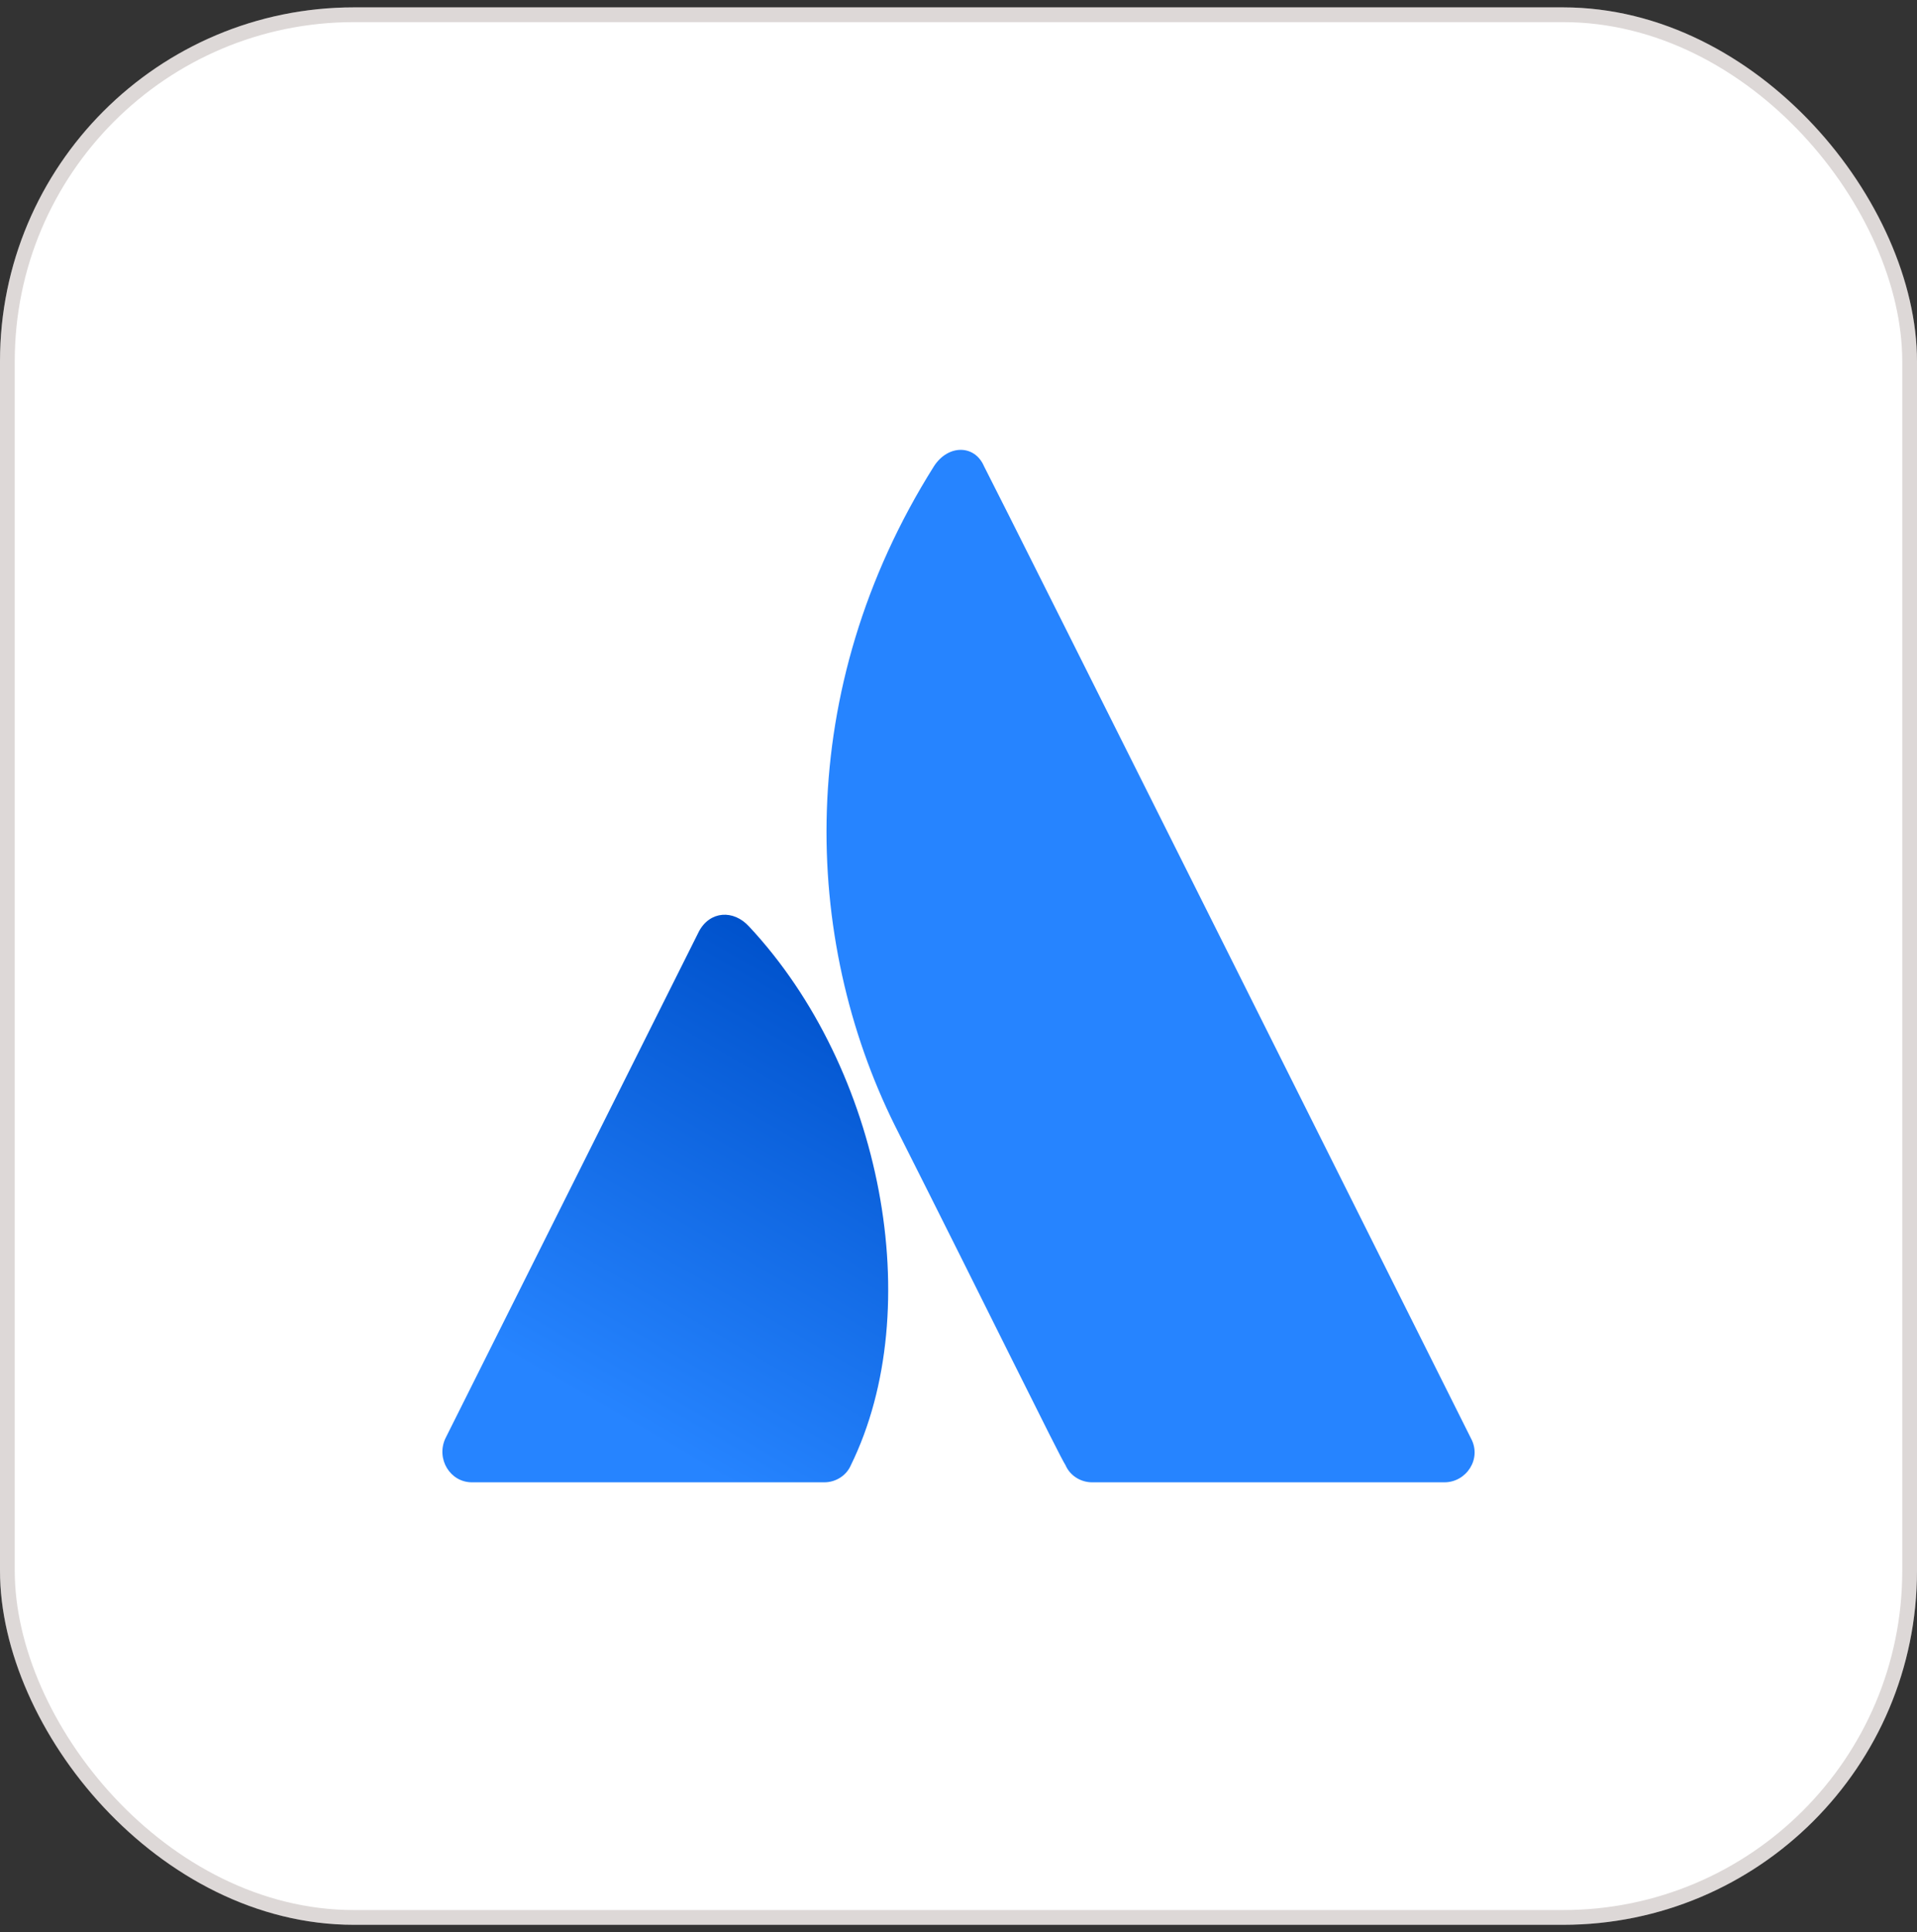
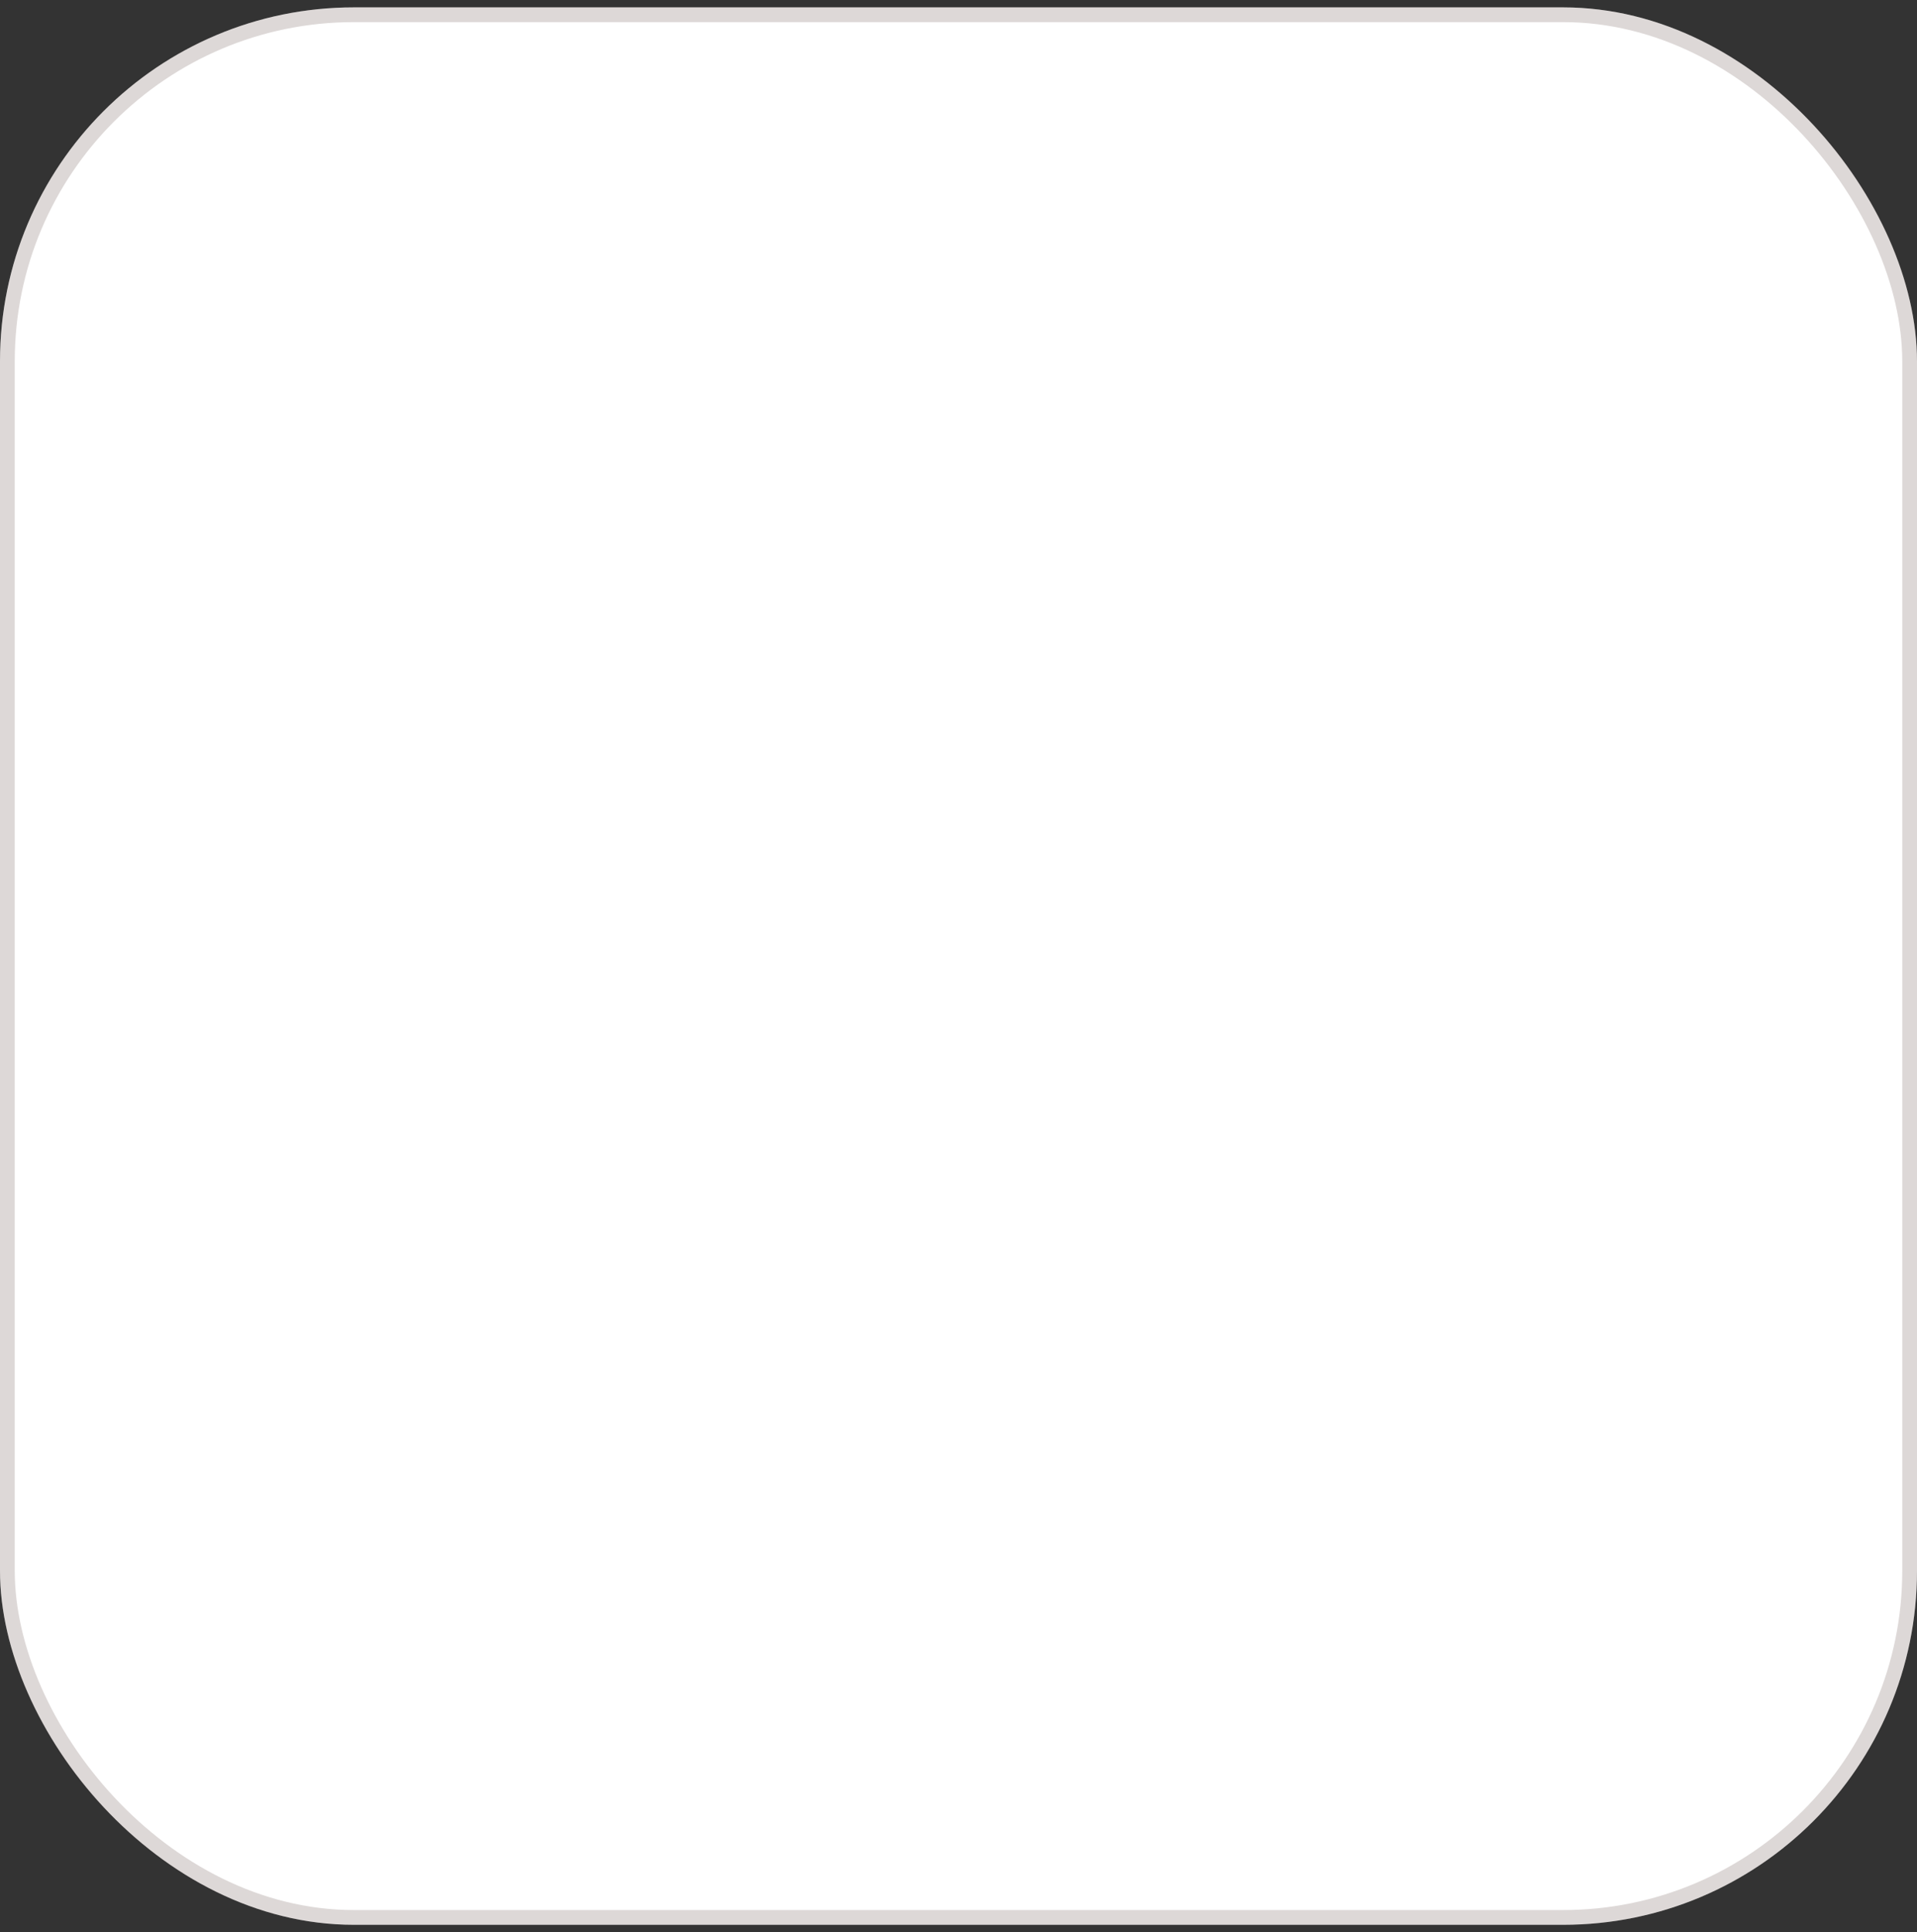
<svg xmlns="http://www.w3.org/2000/svg" width="130" height="131" viewBox="0 0 130 131" fill="none">
  <rect x="0" y="0" width="130" height="131" fill="#333333" stroke="none" />
  <rect y="0.5" width="130" height="130" rx="24" fill="white" />
  <rect x="0.5" y="1" width="129" height="129" rx="23.5" stroke="#564038" stroke-opacity="0.2" />
-   <path d="M50.801 62.82C49.739 61.653 48.147 61.759 47.404 63.139L30.201 97.528C29.564 98.908 30.519 100.5 32.006 100.5H55.899C56.642 100.5 57.385 100.076 57.704 99.333C62.907 88.719 59.828 72.479 50.801 62.82Z" fill="url(#paint0_linear_564_1872)" />
-   <path d="M63.334 31.614C53.777 46.793 54.414 63.669 60.679 76.3C67.05 88.931 71.829 98.695 72.254 99.332C72.573 100.075 73.316 100.5 74.059 100.5H97.952C99.439 100.5 100.5 98.908 99.757 97.528C99.757 97.528 67.582 33.207 66.732 31.614C66.095 30.128 64.289 30.128 63.334 31.614Z" fill="#2684FF" />
  <defs>
    <linearGradient id="paint0_linear_564_1872" x1="60.189" y1="68.14" x2="42.071" y2="99.535" gradientUnits="userSpaceOnUse">
      <stop stop-color="#0052CC" />
      <stop offset="0.923" stop-color="#2684FF" />
    </linearGradient>
  </defs>
</svg>